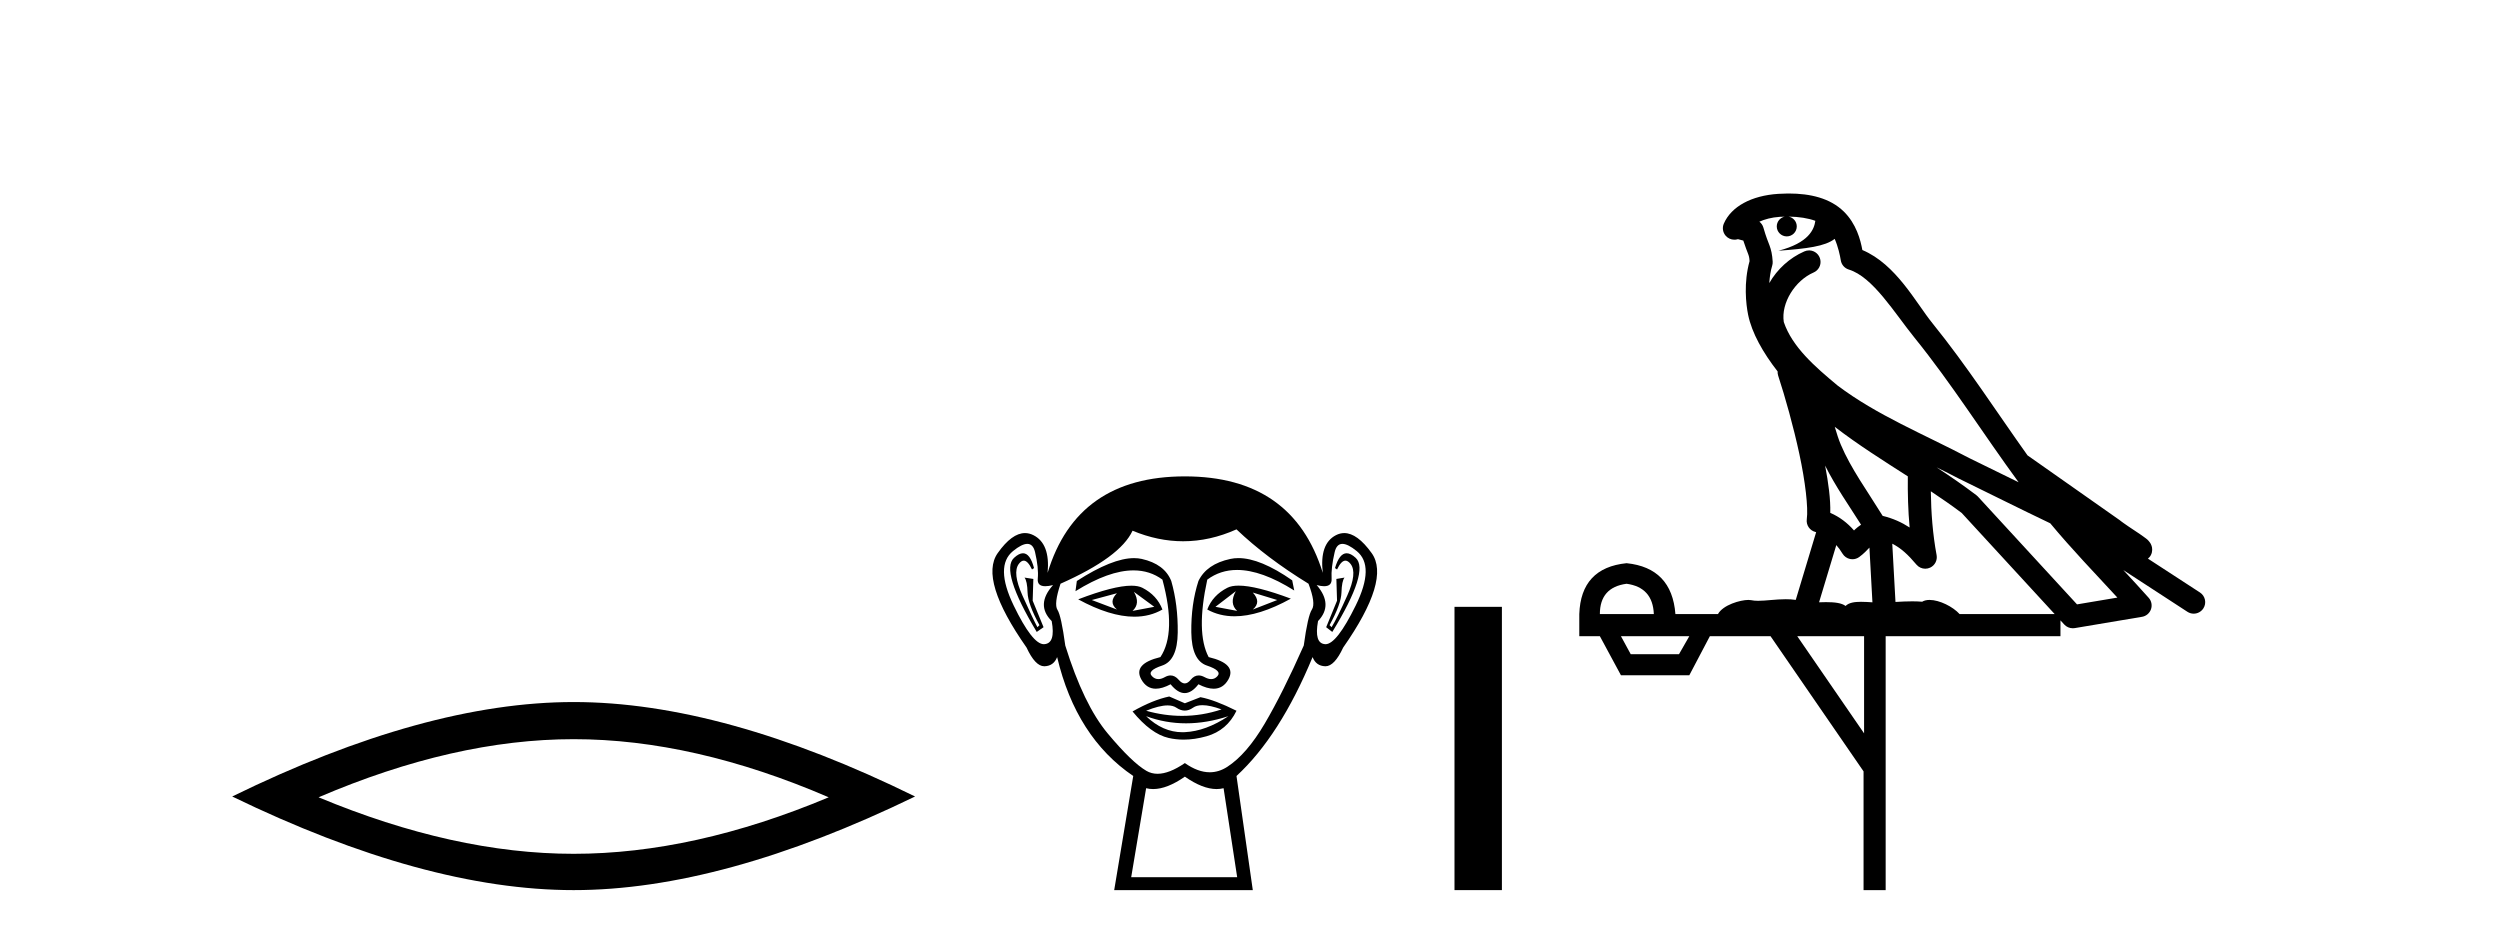
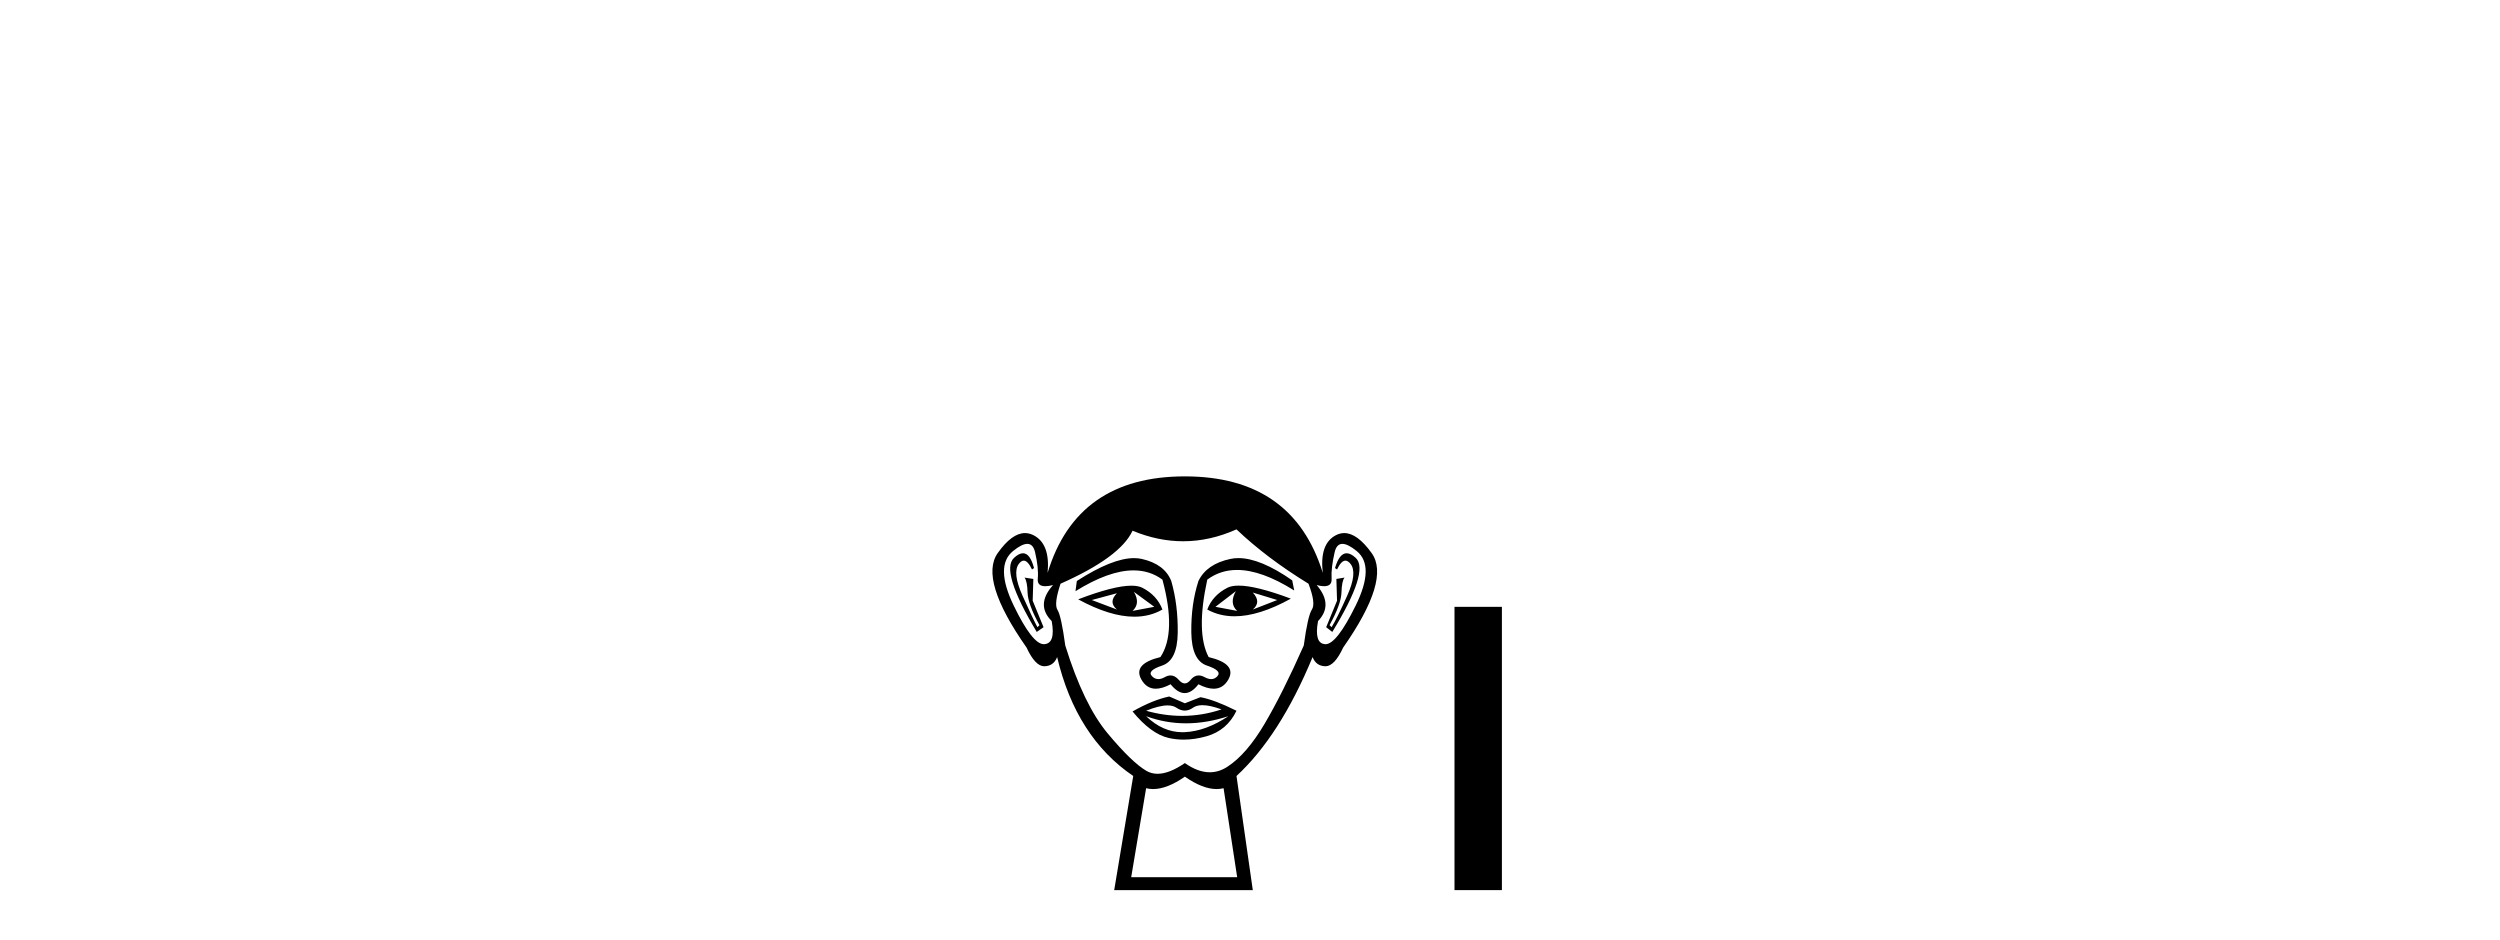
<svg xmlns="http://www.w3.org/2000/svg" width="109.0" height="41.0">
-   <path d="M 25.011 32.228 Q 30.254 32.228 36.132 34.762 Q 30.254 37.226 25.011 37.226 Q 19.802 37.226 13.89 34.762 Q 19.802 32.228 25.011 32.228 ZM 25.011 30.609 Q 18.535 30.609 10.124 34.727 Q 18.535 38.809 25.011 38.809 Q 31.486 38.809 39.897 34.727 Q 31.521 30.609 25.011 30.609 Z" style="fill:#000000;stroke:none" />
  <path d="M 48.698 25.865 Q 48.313 26.25 48.698 26.575 L 47.602 26.161 L 48.698 25.865 ZM 54.622 25.835 L 55.688 26.161 L 54.622 26.575 Q 55.007 26.25 54.622 25.835 ZM 49.438 25.805 L 50.327 26.457 L 49.379 26.635 Q 49.734 26.309 49.438 25.805 ZM 53.882 25.776 L 53.882 25.776 Q 53.585 26.309 53.941 26.635 L 52.993 26.457 L 53.882 25.776 ZM 54.005 25.533 Q 53.696 25.533 53.511 25.628 Q 52.874 25.953 52.637 26.575 Q 53.17 26.87 53.828 26.87 Q 54.89 26.87 56.281 26.101 Q 54.766 25.533 54.005 25.533 ZM 49.328 25.536 Q 48.562 25.536 47.009 26.131 Q 48.398 26.888 49.457 26.888 Q 50.138 26.888 50.682 26.575 Q 50.445 25.953 49.809 25.628 Q 49.629 25.536 49.328 25.536 ZM 44.602 24.122 Q 44.428 24.122 44.21 24.324 Q 43.603 24.887 45.202 27.553 L 45.499 27.346 L 45.025 26.19 L 45.054 25.242 L 44.669 25.183 L 44.669 25.183 Q 44.788 25.331 44.802 25.835 Q 44.817 26.338 45.321 27.257 L 45.232 27.346 Q 45.025 26.961 44.58 25.968 Q 44.136 24.976 44.417 24.591 Q 44.525 24.444 44.635 24.444 Q 44.812 24.444 44.995 24.828 L 45.084 24.768 Q 44.913 24.122 44.602 24.122 ZM 58.714 24.122 Q 58.396 24.122 58.206 24.768 L 58.295 24.828 Q 58.478 24.444 58.661 24.444 Q 58.774 24.444 58.888 24.591 Q 59.184 24.976 58.74 25.968 Q 58.295 26.961 58.058 27.346 L 57.969 27.257 Q 58.473 26.338 58.488 25.835 Q 58.503 25.331 58.621 25.183 L 58.621 25.183 L 58.266 25.242 L 58.295 26.19 L 57.821 27.346 L 58.088 27.553 Q 59.717 24.887 59.11 24.324 Q 58.892 24.122 58.714 24.122 ZM 44.79 23.713 Q 45.044 23.713 45.128 24.072 Q 45.291 24.768 45.247 25.228 Q 45.215 25.559 45.575 25.559 Q 45.715 25.559 45.913 25.509 L 45.913 25.509 Q 45.143 26.368 45.854 27.079 Q 46.032 28.057 45.528 28.086 Q 45.52 28.087 45.511 28.087 Q 45.011 28.087 44.195 26.398 Q 43.366 24.68 44.166 24.028 Q 44.552 23.713 44.79 23.713 ZM 58.53 23.713 Q 58.768 23.713 59.154 24.028 Q 59.954 24.68 59.11 26.398 Q 58.28 28.087 57.794 28.087 Q 57.785 28.087 57.777 28.086 Q 57.288 28.057 57.466 27.079 Q 58.147 26.368 57.407 25.509 L 57.407 25.509 Q 57.597 25.559 57.731 25.559 Q 58.08 25.559 58.058 25.228 Q 58.029 24.768 58.192 24.072 Q 58.276 23.713 58.53 23.713 ZM 53.995 24.333 Q 53.812 24.333 53.645 24.369 Q 52.608 24.591 52.252 25.331 Q 51.926 26.338 51.941 27.568 Q 51.956 28.797 52.623 29.019 Q 53.289 29.241 53.082 29.478 Q 52.967 29.609 52.808 29.609 Q 52.678 29.609 52.519 29.523 Q 52.383 29.449 52.262 29.449 Q 52.067 29.449 51.912 29.641 Q 51.786 29.797 51.656 29.797 Q 51.527 29.797 51.393 29.641 Q 51.229 29.449 51.036 29.449 Q 50.916 29.449 50.786 29.523 Q 50.633 29.609 50.504 29.609 Q 50.346 29.609 50.223 29.478 Q 50.001 29.241 50.668 29.019 Q 51.334 28.797 51.349 27.583 Q 51.364 26.368 51.067 25.331 Q 50.771 24.591 49.779 24.369 Q 49.622 24.334 49.444 24.334 Q 48.497 24.334 46.95 25.331 L 46.891 25.776 Q 48.348 24.869 49.422 24.869 Q 50.137 24.869 50.682 25.272 Q 51.304 27.583 50.594 28.649 Q 49.379 28.945 49.764 29.627 Q 49.991 30.028 50.393 30.028 Q 50.673 30.028 51.038 29.834 Q 51.349 30.219 51.652 30.219 Q 51.956 30.219 52.252 29.834 Q 52.629 30.028 52.916 30.028 Q 53.329 30.028 53.556 29.627 Q 53.941 28.945 52.697 28.649 Q 52.134 27.583 52.637 25.272 Q 53.204 24.85 53.937 24.85 Q 55.006 24.85 56.429 25.746 L 56.34 25.302 Q 54.949 24.333 53.995 24.333 ZM 52.427 30.746 Q 52.758 30.746 53.259 30.93 Q 52.413 31.212 51.541 31.212 Q 50.766 31.212 49.971 30.989 Q 50.545 30.756 50.907 30.756 Q 51.143 30.756 51.29 30.856 Q 51.475 30.982 51.656 30.982 Q 51.838 30.982 52.015 30.856 Q 52.17 30.746 52.427 30.746 ZM 49.971 31.226 Q 50.816 31.537 51.712 31.537 Q 52.608 31.537 53.556 31.226 L 53.556 31.226 Q 52.578 31.878 51.66 31.922 Q 51.608 31.925 51.556 31.925 Q 50.698 31.925 49.971 31.226 ZM 50.979 30.367 Q 50.268 30.515 49.379 31.019 Q 50.179 31.996 50.949 32.174 Q 51.268 32.248 51.607 32.248 Q 52.087 32.248 52.608 32.1 Q 53.496 31.848 53.911 30.989 Q 52.963 30.515 52.341 30.397 L 51.66 30.663 L 50.979 30.367 ZM 53.911 23.08 Q 55.215 24.324 57.051 25.45 Q 57.377 26.309 57.199 26.575 Q 57.021 26.842 56.844 28.145 Q 55.925 30.219 55.14 31.552 Q 54.355 32.885 53.511 33.433 Q 53.144 33.671 52.745 33.671 Q 52.229 33.671 51.66 33.27 Q 50.978 33.737 50.469 33.737 Q 50.204 33.737 49.986 33.611 Q 49.349 33.24 48.298 31.981 Q 47.246 30.723 46.446 28.145 Q 46.269 26.842 46.106 26.59 Q 45.943 26.338 46.239 25.45 Q 48.846 24.295 49.379 23.139 Q 50.485 23.599 51.584 23.599 Q 52.751 23.599 53.911 23.08 ZM 51.66 33.862 Q 52.435 34.403 53.043 34.403 Q 53.201 34.403 53.348 34.366 L 53.941 38.247 L 49.32 38.247 L 49.971 34.366 Q 50.119 34.403 50.277 34.403 Q 50.885 34.403 51.66 33.862 ZM 51.66 20.77 Q 46.95 20.77 45.676 24.976 Q 45.795 23.702 45.054 23.332 Q 44.874 23.242 44.69 23.242 Q 44.116 23.242 43.499 24.117 Q 42.684 25.272 44.758 28.234 Q 45.136 29.049 45.529 29.049 Q 45.536 29.049 45.543 29.049 Q 45.943 29.034 46.091 28.649 Q 46.92 32.144 49.409 33.833 L 48.579 38.809 L 54.622 38.809 L 53.911 33.833 Q 55.807 32.085 57.229 28.649 Q 57.377 29.034 57.777 29.049 Q 57.784 29.049 57.791 29.049 Q 58.183 29.049 58.562 28.234 Q 60.635 25.272 59.806 24.117 Q 59.178 23.242 58.609 23.242 Q 58.427 23.242 58.251 23.332 Q 57.525 23.702 57.673 24.976 Q 56.37 20.77 51.66 20.77 Z" style="fill:#000000;stroke:none" />
  <path d="M 63.416 26.458 L 63.416 38.809 L 65.483 38.809 L 65.483 26.458 Z" style="fill:#000000;stroke:none" />
-   <path d="M 77.981 9.444 C 78.435 9.448 78.833 9.513 79.149 9.628 C 79.096 10.005 78.864 10.588 77.541 10.932 C 78.772 10.843 79.576 10.742 79.992 10.414 C 80.142 10.752 80.223 11.134 80.259 11.353 C 80.289 11.541 80.424 11.696 80.607 11.752 C 81.661 12.075 82.587 13.629 83.476 14.728 C 85.078 16.707 86.464 18.912 88.011 21.026 C 87.297 20.676 86.584 20.326 85.867 19.976 C 83.874 18.928 81.827 18.102 80.12 16.81 C 79.126 15.983 78.142 15.129 77.773 14.04 C 77.645 13.201 78.273 12.229 79.068 11.883 C 79.285 11.792 79.41 11.563 79.368 11.332 C 79.327 11.1 79.131 10.928 78.896 10.918 C 78.889 10.918 78.881 10.918 78.874 10.918 C 78.802 10.918 78.732 10.933 78.666 10.963 C 78.031 11.24 77.487 11.735 77.141 12.342 C 77.158 12.085 77.194 11.822 77.267 11.585 C 77.285 11.529 77.292 11.47 77.289 11.411 C 77.272 11.099 77.219 10.882 77.15 10.698 C 77.081 10.514 77.007 10.35 76.884 9.924 C 76.854 9.821 76.793 9.73 76.708 9.665 C 76.944 9.561 77.24 9.477 77.598 9.454 C 77.669 9.449 77.738 9.449 77.808 9.447 L 77.808 9.447 C 77.613 9.49 77.467 9.664 77.467 9.872 C 77.467 10.112 77.663 10.307 77.903 10.307 C 78.144 10.307 78.339 10.112 78.339 9.872 C 78.339 9.658 78.185 9.481 77.981 9.444 ZM 79.995 18.609 C 81.017 19.396 82.11 20.083 83.181 20.769 C 83.173 21.509 83.191 22.253 83.26 22.999 C 82.911 22.771 82.528 22.6 82.084 22.492 C 81.424 21.42 80.7 20.432 80.258 19.384 C 80.166 19.167 80.08 18.896 79.995 18.609 ZM 79.575 20.299 C 80.036 21.223 80.624 22.054 81.142 22.877 C 81.043 22.944 80.953 23.014 80.881 23.082 C 80.863 23.099 80.852 23.111 80.835 23.128 C 80.55 22.8 80.203 22.534 79.8 22.361 C 79.816 21.773 79.721 21.065 79.575 20.299 ZM 84.436 20.376 L 84.436 20.376 C 84.765 20.539 85.093 20.703 85.414 20.872 C 85.419 20.874 85.423 20.876 85.428 20.878 C 86.744 21.52 88.059 22.18 89.391 22.816 C 90.33 23.947 91.343 24.996 92.318 26.055 C 91.732 26.154 91.145 26.252 90.558 26.351 C 89.117 24.783 87.675 23.216 86.234 21.648 C 86.213 21.626 86.191 21.606 86.167 21.588 C 85.605 21.162 85.023 20.763 84.436 20.376 ZM 80.063 23.766 C 80.16 23.877 80.252 24.001 80.335 24.141 C 80.408 24.261 80.528 24.345 80.665 24.373 C 80.698 24.38 80.732 24.383 80.765 24.383 C 80.87 24.383 80.973 24.35 81.059 24.288 C 81.27 24.135 81.398 23.989 81.507 23.876 L 81.638 26.261 C 81.469 26.25 81.298 26.239 81.138 26.239 C 80.857 26.239 80.61 26.275 80.467 26.42 C 80.298 26.29 79.994 26.253 79.616 26.253 C 79.519 26.253 79.417 26.256 79.311 26.26 L 80.063 23.766 ZM 70.919 25.452 C 71.681 25.556 72.077 25.997 72.107 26.774 L 69.754 26.774 C 69.754 25.997 70.142 25.556 70.919 25.452 ZM 84.184 21.42 L 84.184 21.42 C 84.645 21.727 85.097 22.039 85.53 22.365 C 86.881 23.835 88.232 25.304 89.584 26.774 L 85.439 26.774 C 85.151 26.454 84.564 26.157 84.129 26.157 C 84.006 26.157 83.895 26.181 83.806 26.235 C 83.668 26.223 83.523 26.218 83.374 26.218 C 83.139 26.218 82.892 26.23 82.643 26.245 L 82.503 23.705 L 82.503 23.705 C 82.882 23.898 83.19 24.18 83.558 24.618 C 83.656 24.734 83.798 24.796 83.942 24.796 C 84.015 24.796 84.088 24.78 84.156 24.748 C 84.362 24.651 84.477 24.427 84.436 24.203 C 84.266 23.286 84.196 22.359 84.184 21.42 ZM 73.654 27.738 L 73.205 28.522 L 71.099 28.522 L 70.673 27.738 ZM 81.274 27.738 L 81.274 31.974 L 78.36 27.738 ZM 77.994 8.437 C 77.977 8.437 77.961 8.437 77.945 8.437 C 77.809 8.438 77.672 8.443 77.534 8.452 L 77.533 8.452 C 76.362 8.528 75.484 9.003 75.159 9.749 C 75.083 9.923 75.112 10.125 75.233 10.271 C 75.33 10.387 75.472 10.451 75.618 10.451 C 75.657 10.451 75.695 10.447 75.734 10.438 C 75.763 10.431 75.769 10.427 75.775 10.427 C 75.781 10.427 75.787 10.432 75.825 10.441 C 75.862 10.449 75.924 10.467 76.008 10.489 C 76.099 10.772 76.17 10.942 76.21 11.049 C 76.255 11.17 76.269 11.213 76.281 11.386 C 76.021 12.318 76.122 13.254 76.219 13.729 C 76.38 14.516 76.867 15.378 77.504 16.194 C 77.502 16.255 77.507 16.316 77.527 16.375 C 77.836 17.319 78.195 18.6 78.452 19.795 C 78.709 20.99 78.846 22.136 78.776 22.638 C 78.741 22.892 78.903 23.132 79.153 23.194 C 79.163 23.197 79.173 23.201 79.184 23.203 L 78.295 26.155 C 78.15 26.133 78.004 26.126 77.858 26.126 C 77.425 26.126 76.998 26.195 76.656 26.195 C 76.542 26.195 76.438 26.187 76.346 26.167 C 76.315 26.16 76.276 26.157 76.231 26.157 C 75.874 26.157 75.123 26.375 74.903 26.774 L 73.048 26.774 C 72.944 25.429 72.234 24.69 70.919 24.555 C 69.59 24.69 68.902 25.429 68.857 26.774 L 68.857 27.738 L 69.754 27.738 L 70.673 29.441 L 73.654 29.441 L 74.55 27.738 L 77.195 27.738 L 81.251 33.632 L 81.251 38.809 L 82.215 38.809 L 82.215 27.738 L 89.836 27.738 L 89.836 27.048 C 89.892 27.109 89.947 27.17 90.003 27.23 C 90.099 27.335 90.234 27.392 90.373 27.392 C 90.4 27.392 90.428 27.39 90.456 27.386 C 91.434 27.221 92.413 27.057 93.392 26.893 C 93.572 26.863 93.722 26.737 93.783 26.564 C 93.843 26.392 93.805 26.2 93.683 26.064 C 93.318 25.655 92.947 25.253 92.576 24.854 L 92.576 24.854 L 95.371 26.674 C 95.456 26.729 95.55 26.756 95.644 26.756 C 95.809 26.756 95.969 26.675 96.066 26.527 C 96.217 26.295 96.151 25.984 95.919 25.833 L 93.65 24.356 C 93.698 24.317 93.744 24.268 93.778 24.202 C 93.86 24.047 93.838 23.886 93.811 23.803 C 93.784 23.72 93.755 23.679 93.731 23.647 C 93.638 23.519 93.589 23.498 93.523 23.446 C 93.456 23.395 93.382 23.343 93.302 23.288 C 93.141 23.178 92.954 23.056 92.794 22.949 C 92.634 22.842 92.484 22.73 92.479 22.726 C 92.463 22.711 92.447 22.698 92.429 22.686 C 91.092 21.745 89.753 20.805 88.416 19.865 C 88.412 19.862 88.407 19.86 88.402 19.857 C 87.043 17.95 85.757 15.95 84.257 14.096 C 83.526 13.194 82.674 11.524 81.199 10.901 C 81.118 10.459 80.935 9.754 80.383 9.217 C 79.787 8.638 78.926 8.437 77.994 8.437 Z" style="fill:#000000;stroke:none" />
</svg>